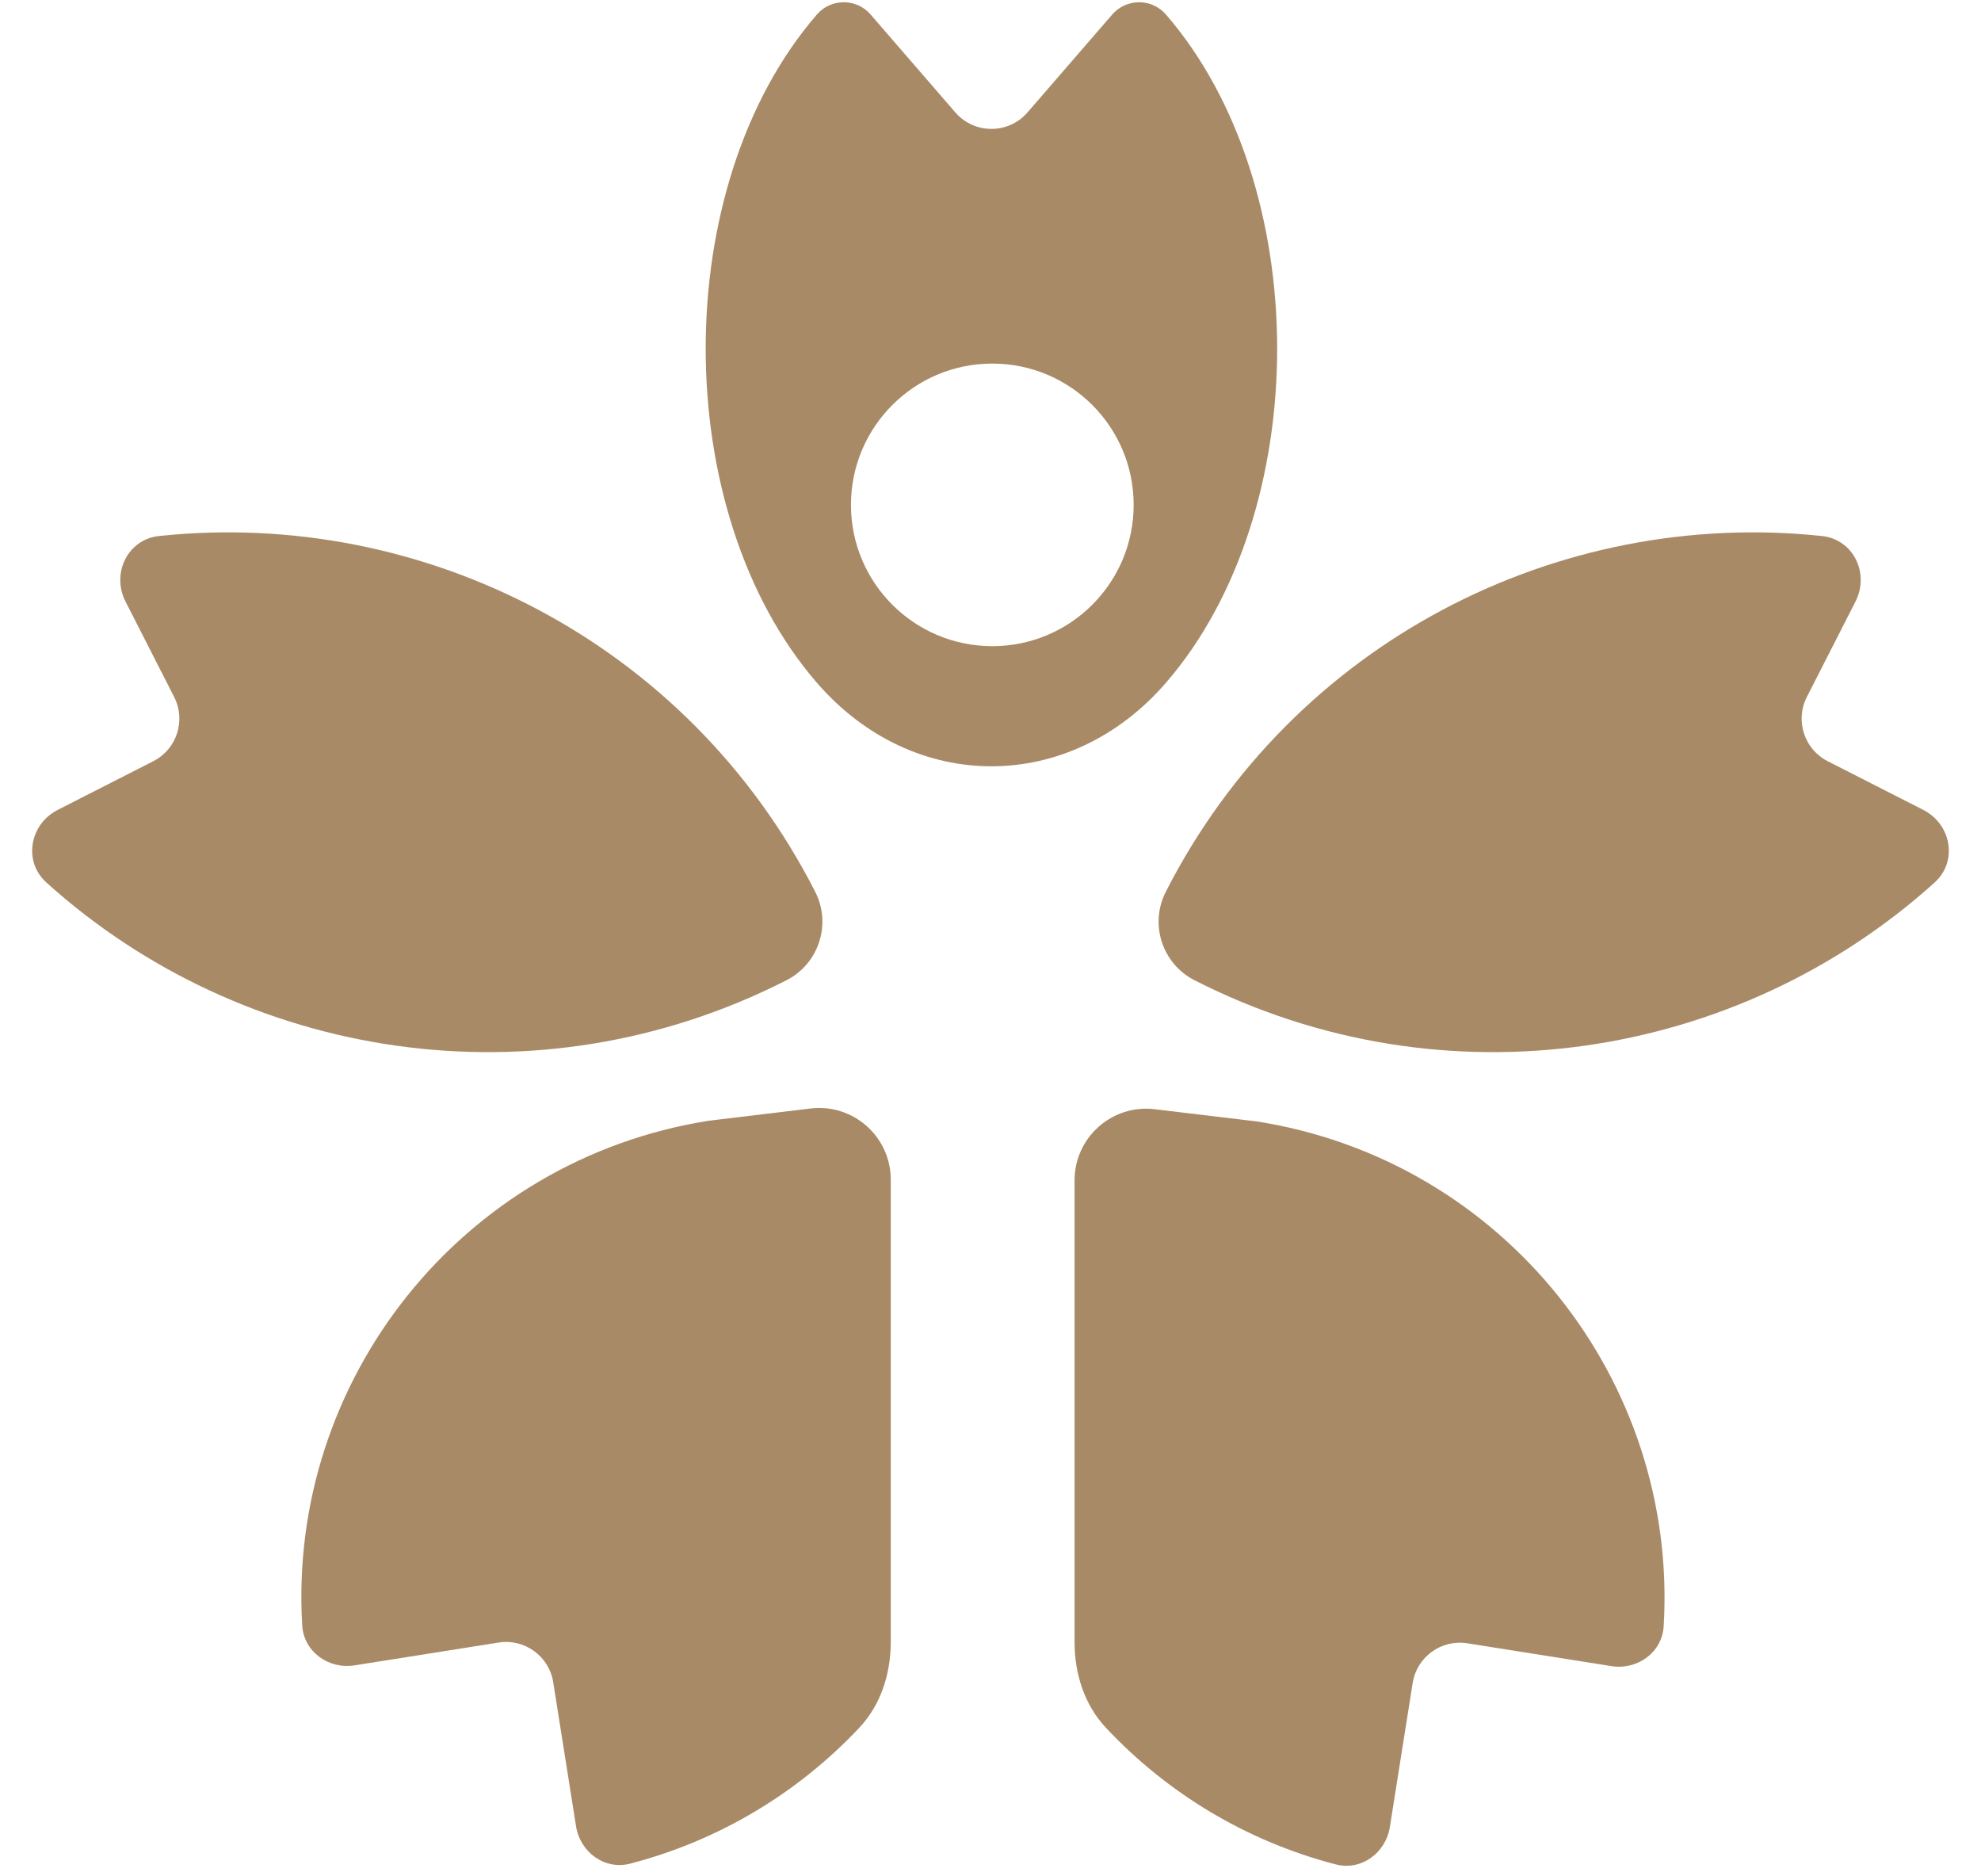
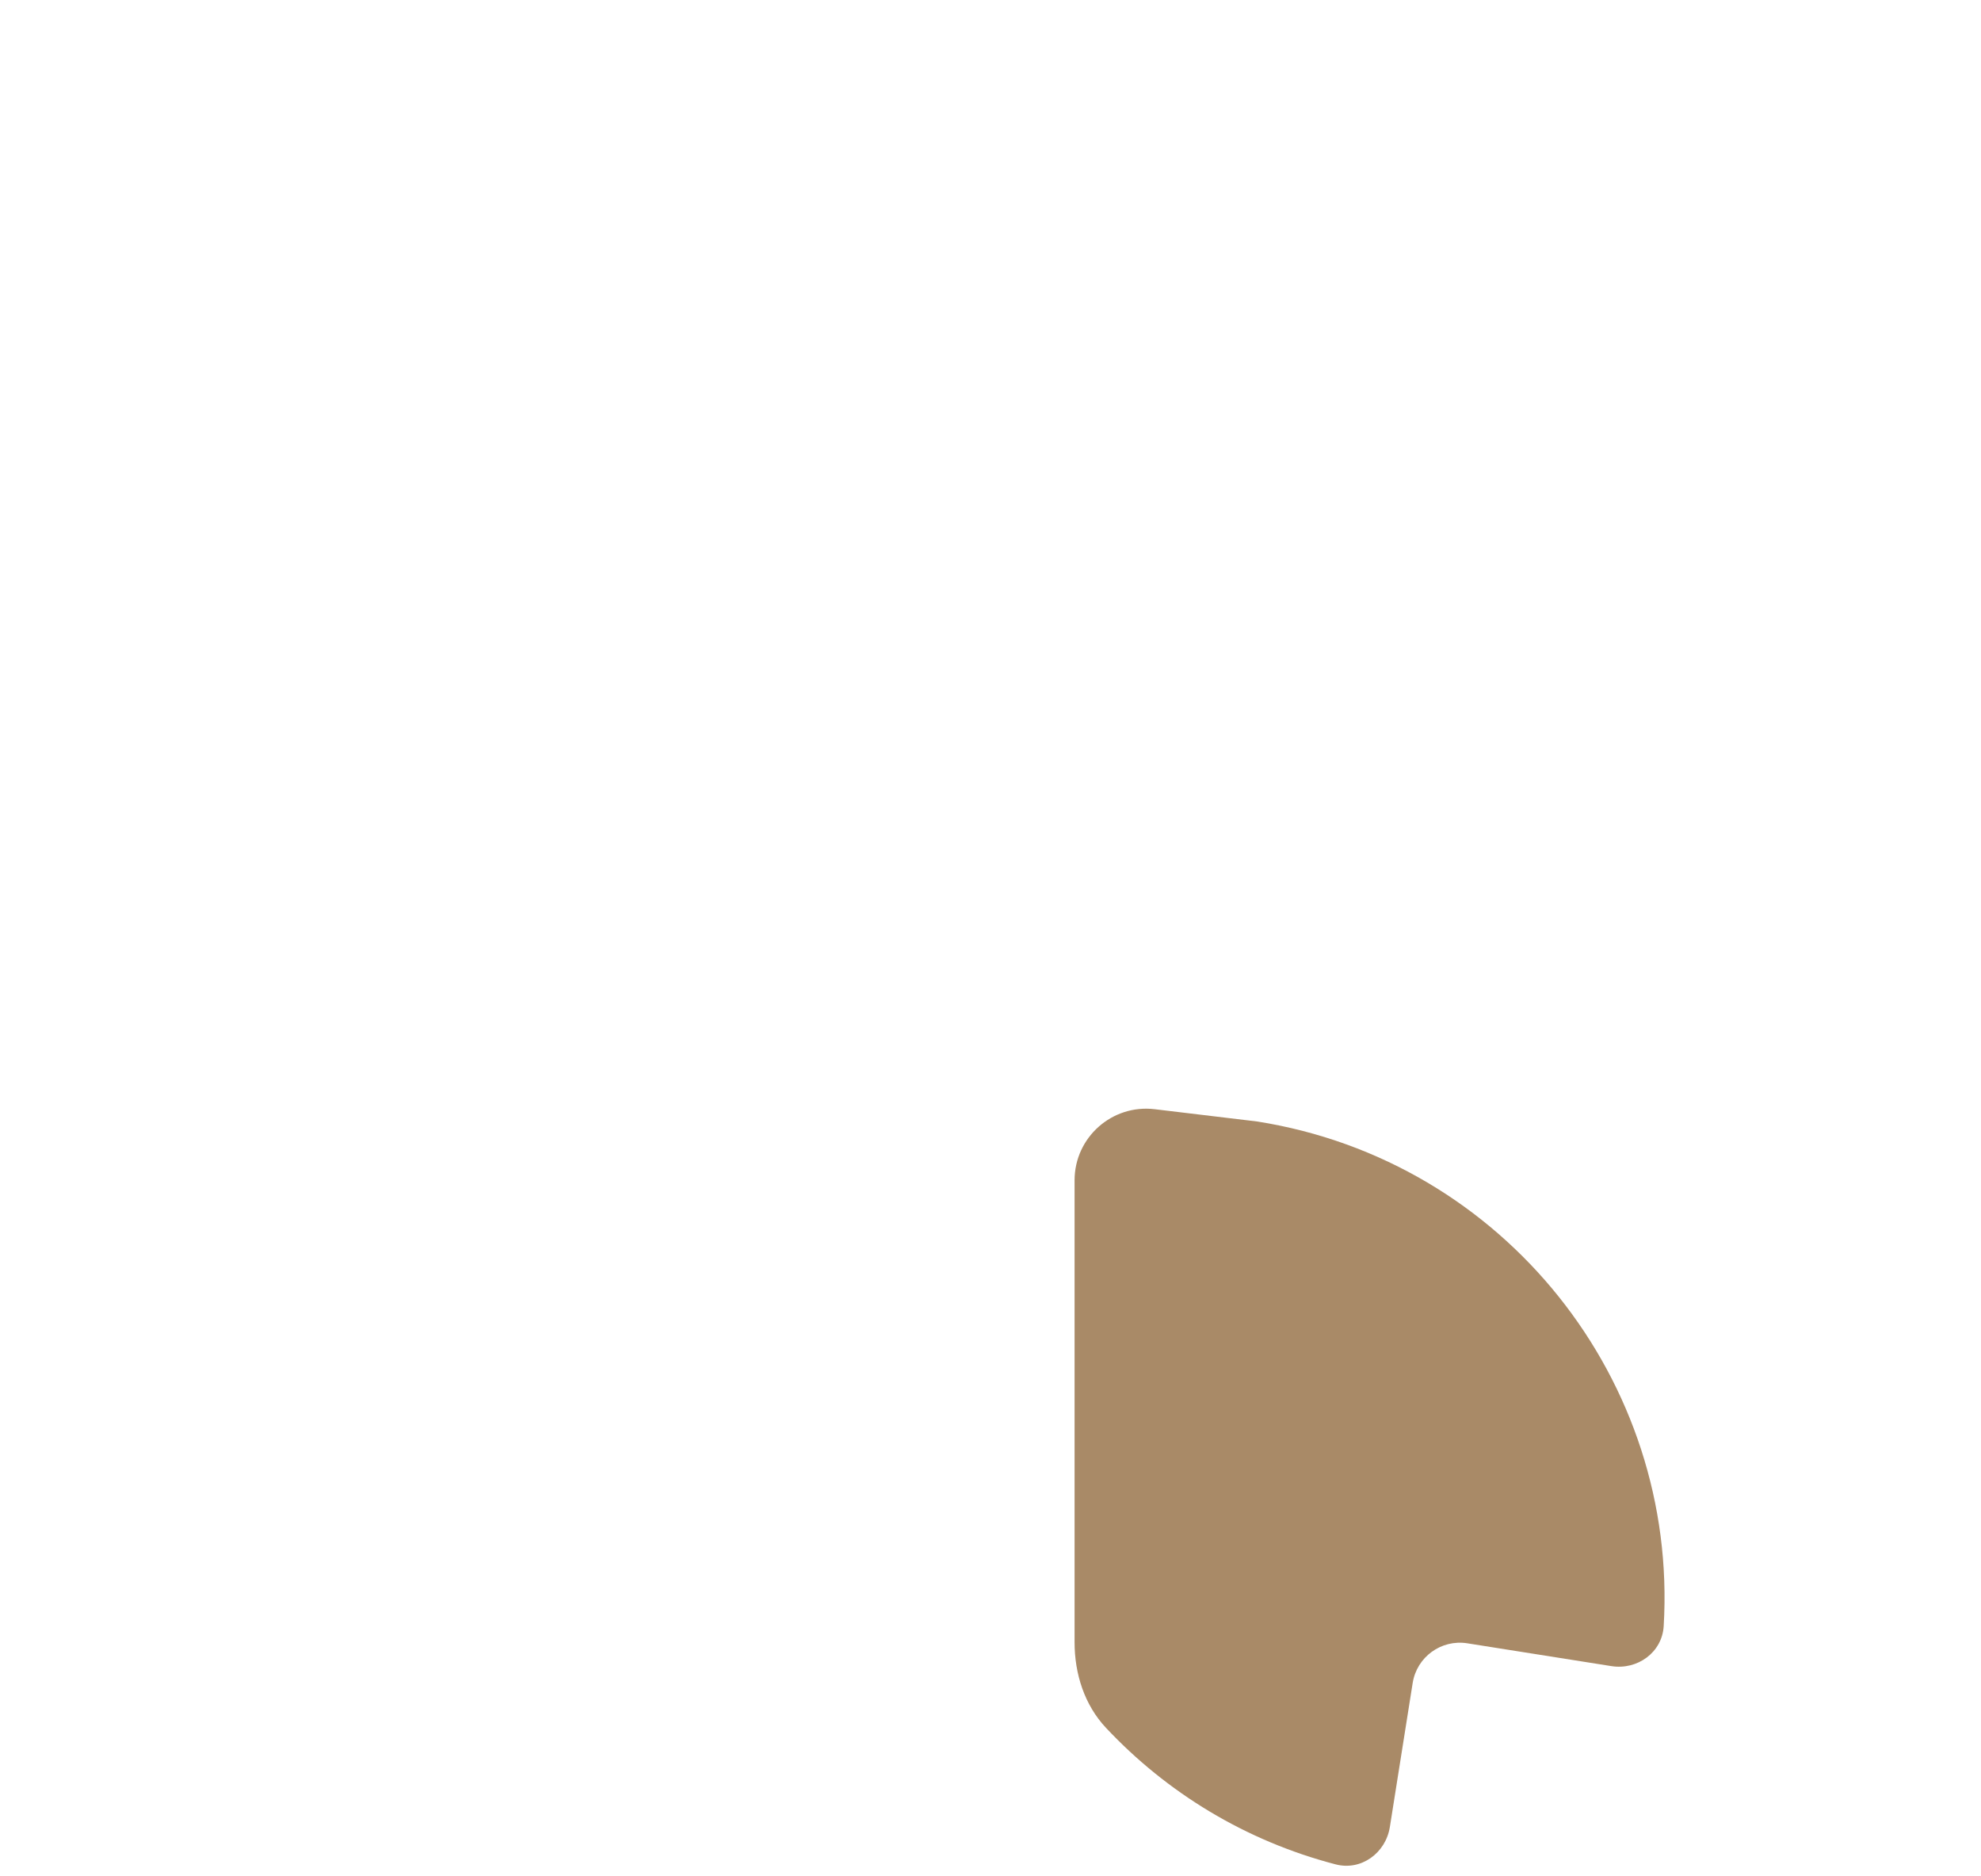
<svg xmlns="http://www.w3.org/2000/svg" data-bbox="6.738 0.47 401.525 390.31" viewBox="0 0 415 393" height="393" width="415" data-type="color">
  <g>
-     <path fill="#A98A67" d="M388.709 125.987c3.001-5.887-.443-13.02-7.014-13.718-55.185-5.863-110.775 22.145-137.471 74.51-3.458 6.782-.76 15.081 6.026 18.536 52.393 26.681 113.835 16.685 155.033-20.473 4.908-4.426 3.502-12.222-2.387-15.221l-20.008-10.189c-4.923-2.507-6.881-8.531-4.371-13.453z" data-color="1" />
-     <path fill="#A98A67" d="M12.104 169.621c-5.89 2.999-7.295 10.795-2.387 15.221C50.914 222 112.357 231.996 164.75 205.315c6.786-3.455 9.484-11.754 6.026-18.536-26.696-52.365-82.286-80.373-137.47-74.51-6.572.698-10.016 7.831-7.015 13.718l10.192 19.992c2.51 4.922.552 10.946-4.371 13.453z" data-color="1" />
-     <path fill="#A98A67" d="M186.602 278.321v-31.258c0-8.994-7.86-15.966-16.789-14.893l-21.365 2.568c-51.83 8.204-88.187 54.407-85.14 105.692.328 5.512 5.503 9.238 10.957 8.375l30.188-4.779c5.454-.863 10.576 2.858 11.44 8.312l4.78 30.16c.864 5.454 6.005 9.225 11.349 7.834 18.875-4.913 35.302-14.992 47.972-28.44 4.534-4.812 6.608-11.344 6.608-17.957z" data-color="1" />
    <path fill="#A98A67" d="M225.112 343.968c0 6.592 2.062 13.105 6.572 17.914 12.691 13.531 29.175 23.674 48.129 28.607 5.344 1.391 10.485-2.38 11.349-7.834l4.78-30.16c.864-5.454 5.986-9.175 11.44-8.312l30.188 4.779c5.454.863 10.629-2.863 10.957-8.375 3.048-51.285-33.309-97.488-85.14-105.693l-21.491-2.574c-8.927-1.069-16.784 5.902-16.784 14.894z" data-color="1" />
-     <path fill="#A98A67" d="M171.132 3.04c-31.064 35.88-31.064 104.088 0 139.968 20.192 23.322 52.93 23.322 73.122 0 31.064-35.88 31.064-104.088 0-139.968-2.967-3.427-8.283-3.427-11.25 0l-17.751 20.503c-3.988 4.606-11.132 4.606-15.12 0L182.382 3.04c-2.967-3.427-8.283-3.427-11.25 0m7.137 102.704c0-16.344 13.257-29.593 29.61-29.593s29.61 13.25 29.61 29.593c0 16.344-13.257 29.593-29.61 29.593s-29.61-13.249-29.61-29.593" clip-rule="evenodd" fill-rule="evenodd" data-color="1" />
  </g>
</svg>